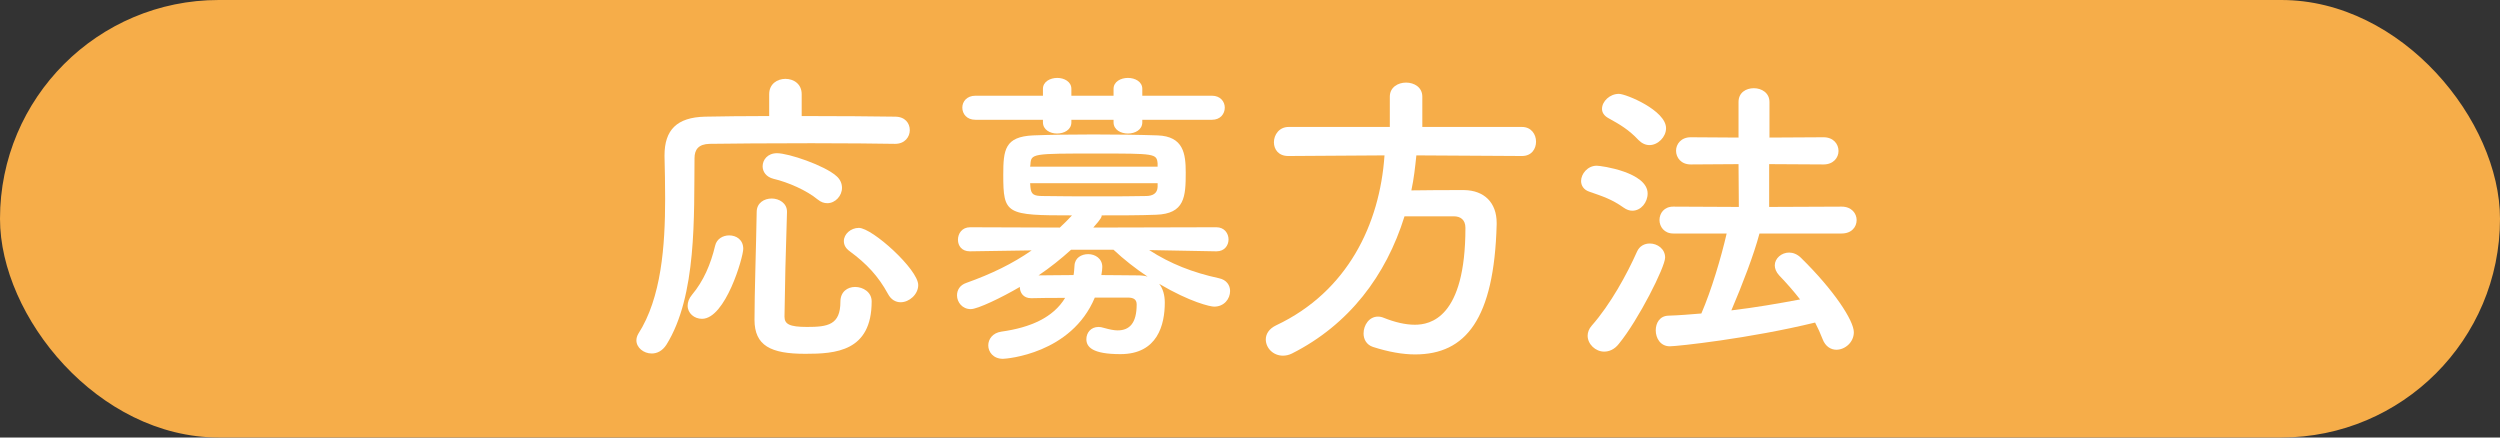
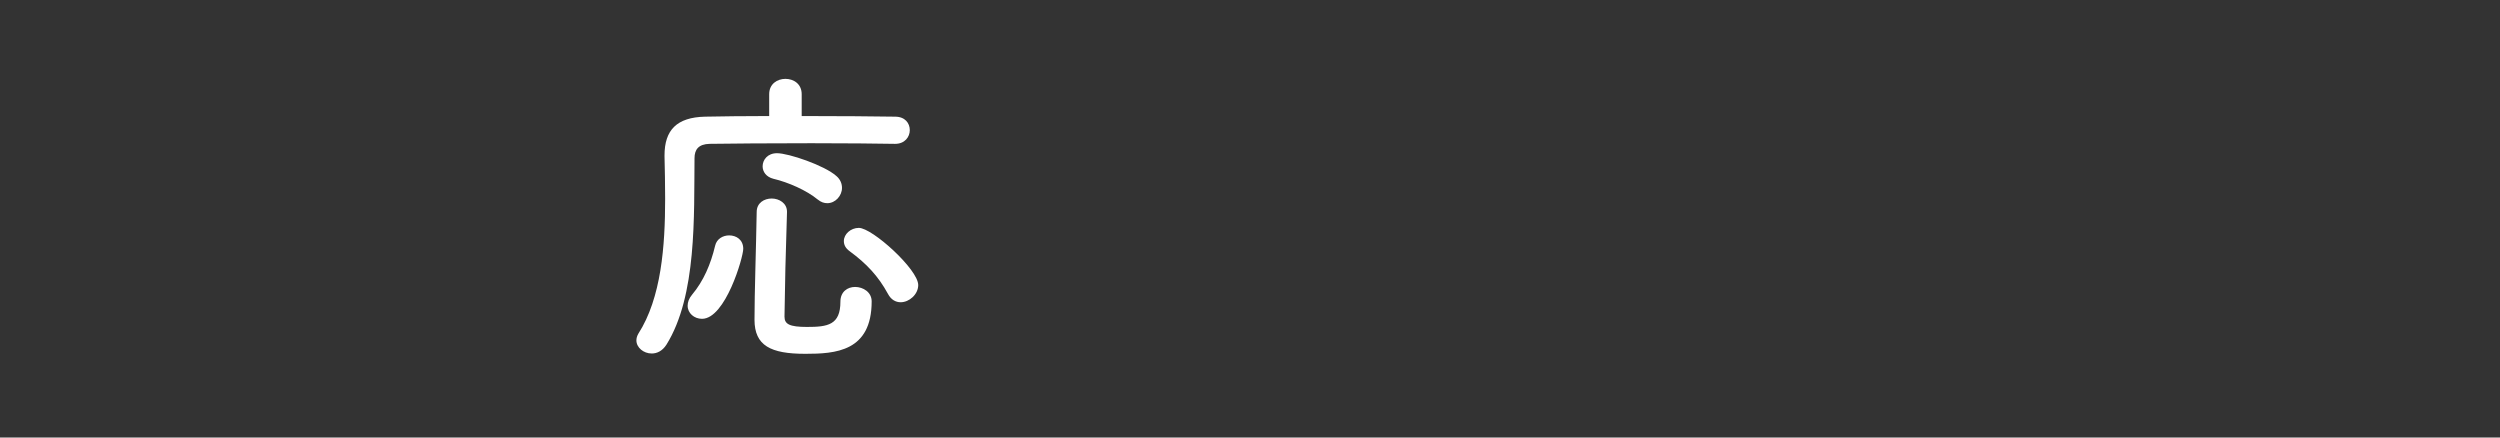
<svg xmlns="http://www.w3.org/2000/svg" id="_レイヤー_2" width="320" height="56" viewBox="0 0 320 56">
  <rect x="0" y="0" width="320" height="56" fill="#333333" stroke="none" />
  <defs>
    <style>.cls-1{fill:#f6ad49;}.cls-1,.cls-2{stroke-width:0px;}.cls-2{fill:#fff;}</style>
  </defs>
  <g id="_レイヤー_4">
-     <rect class="cls-1" x="0" y="0" width="320" height="56" rx="28" ry="28" />
    <path class="cls-2" d="M114.533,18.412c-2.16-.04-6.319-.08-10.638-.08-5.239,0-10.678.04-13.078.08-1.399.04-1.919.72-1.919,1.84-.08,7.318.32,17.597-3.6,23.876-.52.8-1.2,1.12-1.879,1.12-1.04,0-1.96-.76-1.96-1.68,0-.28.08-.56.24-.84,2.959-4.599,3.439-11.278,3.439-17.277,0-1.919-.04-3.759-.08-5.439v-.12c0-3.239,1.56-4.879,5.199-4.959,2.04-.04,4.999-.08,8.199-.08v-2.799c0-1.32,1.04-1.96,2.08-1.96s2.08.64,2.08,1.96v2.799c4.799,0,9.479.04,11.958.08,1.28,0,1.879.84,1.879,1.72s-.64,1.76-1.879,1.76h-.04ZM88.018,39.128c0-.44.16-.92.56-1.399,1.479-1.76,2.399-3.919,2.959-6.279.2-.88,1-1.32,1.8-1.32.919,0,1.799.56,1.799,1.72,0,1.08-2.279,8.958-5.279,8.958-1,0-1.84-.72-1.84-1.68ZM103.055,45.287c-4.399,0-6.479-1.04-6.479-4.359,0-3.479.2-9.039.28-13.798,0-1.16.96-1.72,1.92-1.72s1.959.6,1.959,1.68v.08c-.16,4.719-.28,9.878-.32,13.358,0,.96.64,1.32,2.879,1.32,2.64,0,4.279-.24,4.279-3.239,0-1.28.92-1.88,1.88-1.88,1.04,0,2.12.68,2.12,1.84,0,6.438-4.639,6.719-8.519,6.719ZM104.655,25.53c-1.4-1.16-3.759-2.2-5.639-2.64-.96-.24-1.4-.92-1.4-1.6,0-.84.64-1.68,1.84-1.68,1.48,0,6.079,1.56,7.599,2.919.52.44.72,1,.72,1.52,0,1-.84,1.959-1.88,1.959-.4,0-.8-.12-1.24-.48ZM115.293,38.688c-.64,0-1.24-.32-1.64-1.08-1.24-2.28-2.76-3.879-4.879-5.439-.56-.4-.76-.84-.76-1.32,0-.88.88-1.68,1.92-1.68,1.72,0,7.599,5.319,7.599,7.318,0,1.2-1.16,2.2-2.24,2.2Z" />
-     <path class="cls-2" d="M155.693,32.17l-8.599-.16c2.72,1.76,5.599,2.879,8.918,3.6,1,.2,1.44.919,1.44,1.64,0,1-.76,2-2.04,2-.48,0-3.04-.56-7.039-2.919.48.6.72,1.439.72,2.399,0,2.84-.92,6.599-5.679,6.599-3.6,0-4.359-.92-4.359-1.92,0-.8.56-1.56,1.56-1.56.2,0,.44.04.68.12.72.2,1.28.32,1.76.32,1.52,0,2.439-.92,2.439-3.319,0-.64-.4-.88-1.12-.88h-4.239c-3,7.199-11.318,7.838-11.758,7.838-1.24,0-1.879-.88-1.879-1.72,0-.8.56-1.6,1.68-1.76,3.719-.52,6.639-1.799,8.158-4.319-1.56,0-3.079,0-4.279.04h-.08c-1,0-1.44-.72-1.44-1.44-2.319,1.36-5.399,2.839-6.279,2.839-1.08,0-1.76-.88-1.76-1.76,0-.68.36-1.32,1.2-1.6,3.239-1.16,5.879-2.439,8.358-4.159l-7.878.12h-.04c-1.04,0-1.52-.72-1.52-1.48,0-.8.52-1.6,1.56-1.6l11.478.04c.52-.48,1.04-1,1.56-1.56-8.438,0-8.798-.12-8.798-5.199,0-3.2.2-4.879,3.839-5.04,1.959-.08,4.799-.12,7.719-.12s5.919.04,8.199.12c3.319.12,3.599,2.36,3.599,4.759,0,3.08-.12,5.279-3.799,5.399-2.08.08-4.519.08-6.958.08,0,.16,0,.36-1.08,1.56l15.757-.04c1.04,0,1.56.8,1.56,1.56s-.52,1.52-1.52,1.52h-.04ZM146.214,15.332v.32c0,.96-.92,1.44-1.839,1.44s-1.84-.48-1.84-1.44v-.32h-5.399v.32c0,.96-.92,1.44-1.84,1.44-.88,0-1.8-.48-1.8-1.44v-.32h-8.639c-1.12,0-1.68-.76-1.68-1.56,0-.76.56-1.52,1.68-1.52h8.639v-.88c0-.919.92-1.399,1.84-1.399.88,0,1.8.48,1.8,1.399v.88h5.399v-.88c0-.919.92-1.399,1.84-1.399s1.839.48,1.839,1.399v.88h8.918c1.08,0,1.64.76,1.64,1.52,0,.8-.56,1.56-1.64,1.56h-8.918ZM148.174,20.931c-.12-1.28-.32-1.28-7.799-1.28-8.239,0-8.398,0-8.479,1.4l-.04.28h16.317v-.4ZM148.174,23.451h-16.317c0,.2.04.36.04.52.08.92.44,1.12,1.6,1.12,1.88.04,4.639.04,7.439.04,2,0,4.039,0,5.719-.04.88,0,1.48-.32,1.52-1.16v-.48ZM137.096,31.969c-1.28,1.16-2.68,2.28-4.16,3.279,1.24,0,2.84-.04,4.479-.04.08-.4.08-.76.12-1.2.04-1,.88-1.479,1.76-1.479s1.799.56,1.799,1.64c0,.2-.04.64-.12,1.04,1.72,0,3.359.04,4.639.04.48,0,.92.04,1.28.16-1.56-1.04-3.04-2.2-4.359-3.439h-5.439Z" />
-     <path class="cls-2" d="M181.295,19.891c-.159,1.52-.319,3-.64,4.479,2.2-.04,4.6-.04,6.759-.04,2.6.04,4.159,1.64,4.159,4.199v.2c-.319,12.118-3.959,16.637-10.438,16.637-1.601,0-3.399-.32-5.399-.96-.84-.28-1.2-1-1.2-1.72,0-1.08.72-2.16,1.84-2.16.24,0,.48.04.76.16,1.4.56,2.76.88,3.96.88,1.959,0,6.479-.84,6.479-12.398,0-1.08-.68-1.48-1.479-1.48h-6.319c-2.359,7.599-7.118,13.878-14.397,17.557-.399.2-.8.28-1.16.28-1.279,0-2.199-1-2.199-2.08,0-.68.4-1.36,1.319-1.8,9.159-4.319,13.278-12.958,13.877-21.756l-12.277.08h-.04c-1.28,0-1.839-.88-1.839-1.76,0-.959.679-1.959,1.879-1.959h12.957v-3.879c0-1.2,1.04-1.8,2.08-1.8s2.08.6,2.08,1.8v3.879h12.758c1.199,0,1.799.96,1.799,1.88s-.56,1.839-1.799,1.839l-13.519-.08Z" />
-     <path class="cls-2" d="M207.817,26.57c-1.521-1.08-2.68-1.44-4.399-2.04-.72-.24-1.04-.8-1.04-1.359,0-.92.84-1.96,2-1.96.6,0,6.519.84,6.519,3.56,0,1.12-.84,2.2-1.96,2.2-.359,0-.72-.12-1.119-.4ZM205.337,45.007c-1.12,0-2.12-.959-2.12-2.04,0-.4.16-.88.521-1.28,2.399-2.719,4.519-6.599,5.799-9.479.319-.72.96-1.04,1.64-1.04.96,0,1.959.68,1.959,1.8,0,1.2-3.399,7.958-5.919,11.038-.56.72-1.239,1-1.879,1ZM209.736,17.932c-1.279-1.36-2.399-2-3.839-2.799-.6-.32-.84-.76-.84-1.2,0-.959,1-1.919,2.159-1.919.92,0,6.039,2.12,6.039,4.399,0,1.12-1.039,2.159-2.119,2.159-.48,0-.96-.2-1.4-.64ZM225.213,29.89c-.72,2.72-2.199,6.559-3.599,9.838,3.039-.36,6.038-.88,8.798-1.4-.84-1.08-1.72-2.08-2.68-3.08-.399-.44-.56-.88-.56-1.28,0-.88.84-1.64,1.84-1.64.479,0,1.04.2,1.52.68,4.239,4.159,6.759,8.039,6.759,9.518,0,1.28-1.12,2.24-2.239,2.24-.68,0-1.4-.4-1.76-1.36-.28-.72-.6-1.439-.96-2.12-8.358,2.04-17.637,3.04-18.597,3.04-1.2,0-1.8-1.04-1.8-2.04,0-.96.52-1.84,1.6-1.88,1.359-.04,2.8-.16,4.239-.28,1.28-2.959,2.52-7.119,3.239-10.238h-6.839c-1.159,0-1.76-.88-1.76-1.72,0-.88.601-1.72,1.76-1.72l8.398.04-.04-5.479-6.118.04c-1.24,0-1.88-.88-1.88-1.76,0-.84.64-1.72,1.88-1.72l6.118.04v-4.56c0-1.2.96-1.759,1.96-1.759s2,.6,2,1.759v4.56l6.919-.04c1.279,0,1.919.88,1.919,1.76,0,.84-.64,1.72-1.919,1.72l-6.959-.04v5.479l9.278-.04c1.279,0,1.92.88,1.92,1.72,0,.88-.641,1.72-1.92,1.72h-10.519Z" />
  </g>
</svg>